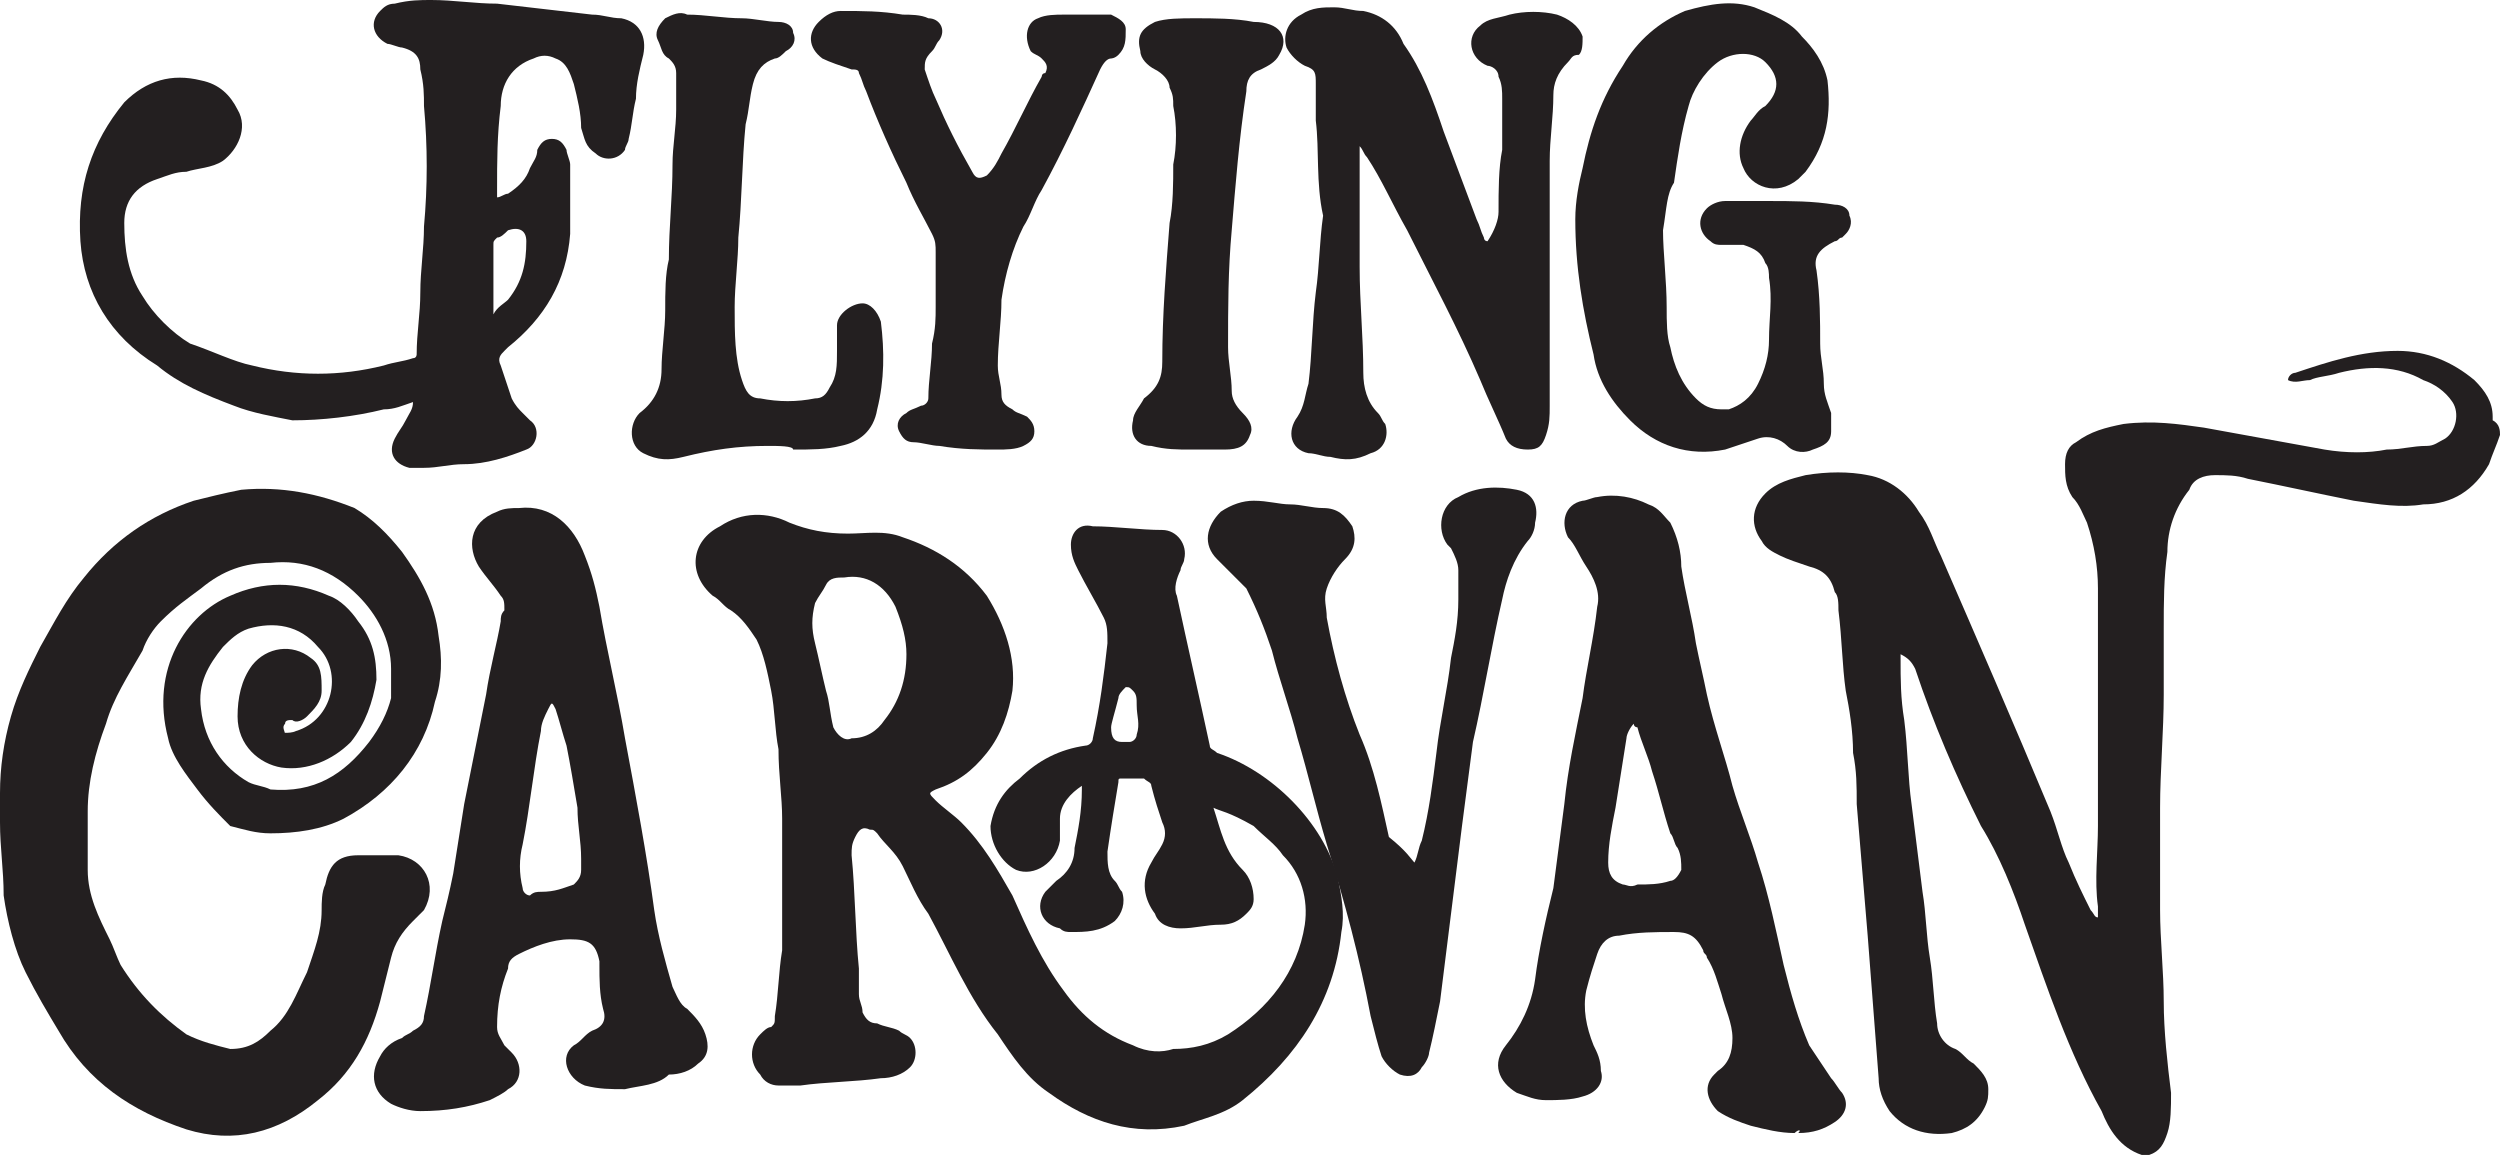
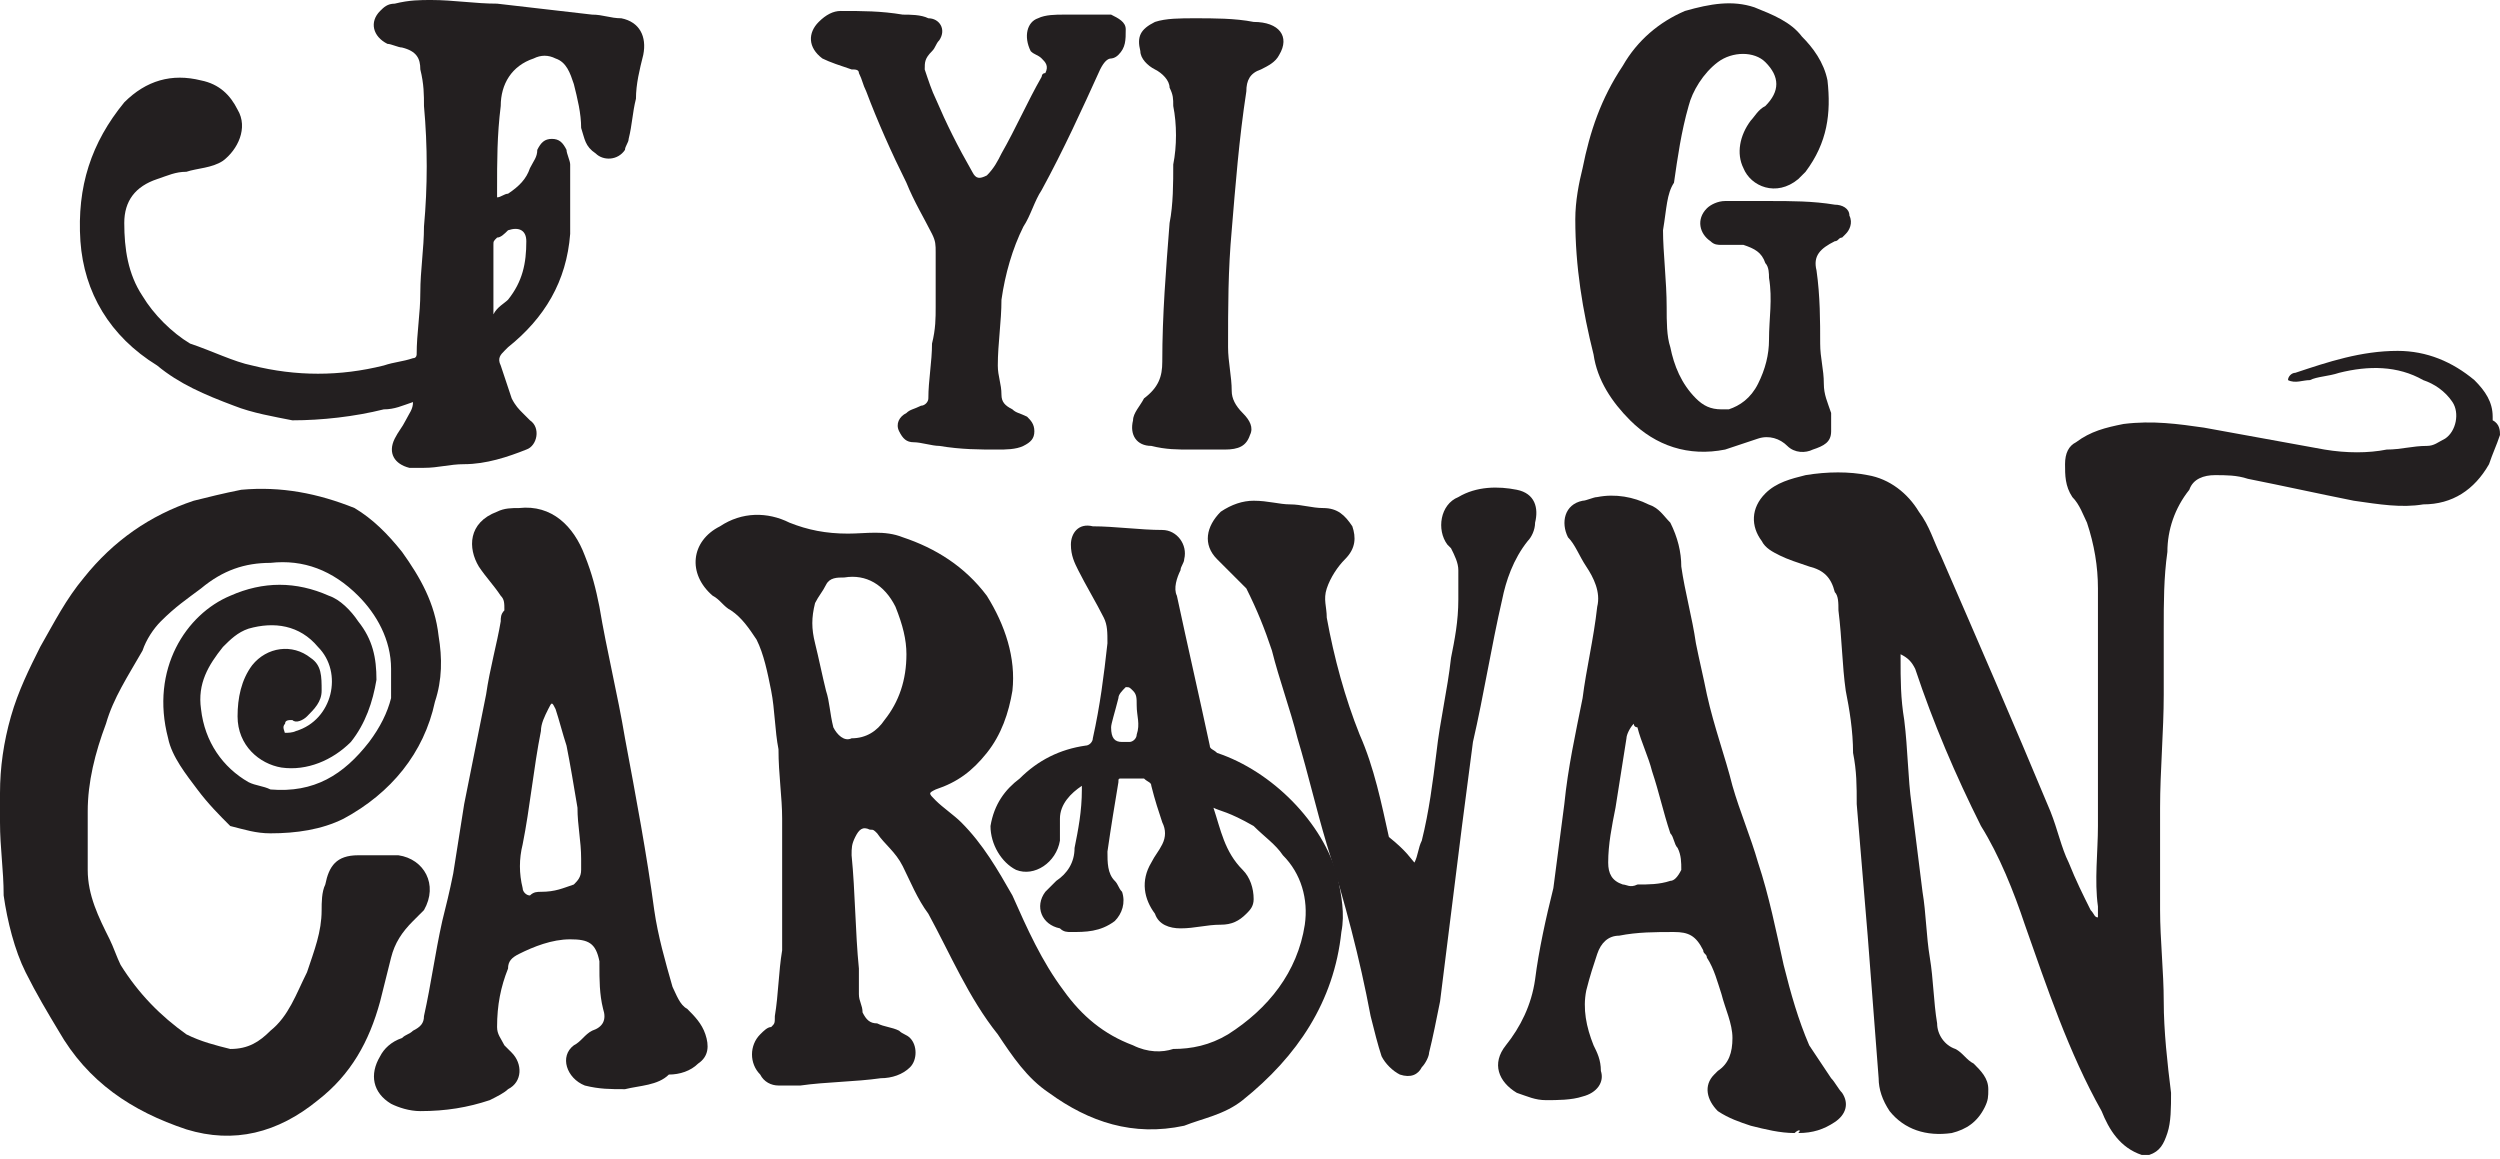
<svg xmlns="http://www.w3.org/2000/svg" version="1.1" id="Layer_1" x="0px" y="0px" viewBox="0 0 68.4 31.7" style="enable-background:new 0 0 68.4 31.7;" xml:space="preserve">
  <style type="text/css">
	.st0{fill:#231F20;}
</style>
  <g>
    <path class="st0" d="M68.4,11.9c-0.1,0.3-0.2,0.5-0.3,0.8c-0.4,0.7-1,1.1-1.8,1.1c-0.6,0.1-1.2,0-1.9-0.1c-1-0.2-1.9-0.4-2.9-0.6   c-0.3-0.1-0.6-0.1-0.9-0.1c-0.3,0-0.6,0.1-0.7,0.4c-0.4,0.5-0.6,1.1-0.6,1.7c-0.1,0.7-0.1,1.4-0.1,2.1c0,0.6,0,1.2,0,1.8   c0,1-0.1,2.1-0.1,3.1c0,0.9,0,1.9,0,2.8c0,0.8,0.1,1.7,0.1,2.5c0,0.8,0.1,1.7,0.2,2.5c0,0.4,0,0.8-0.1,1.1   c-0.1,0.3-0.2,0.5-0.5,0.6c-0.1,0-0.1,0-0.2,0c-0.6-0.2-0.9-0.7-1.1-1.2c-0.9-1.6-1.5-3.4-2.1-5.1c-0.3-0.9-0.7-1.9-1.2-2.7   c-0.7-1.4-1.3-2.8-1.8-4.3c-0.1-0.2-0.2-0.3-0.4-0.4c0,0.1,0,0.1,0,0.1c0,0.6,0,1.1,0.1,1.7c0.1,0.8,0.1,1.6,0.2,2.3   c0.1,0.8,0.2,1.6,0.3,2.4c0.1,0.6,0.1,1.2,0.2,1.8c0.1,0.6,0.1,1.2,0.2,1.8c0,0.3,0.2,0.6,0.5,0.7c0.2,0.1,0.3,0.3,0.5,0.4   c0.2,0.2,0.4,0.4,0.4,0.7c0,0.2,0,0.3-0.1,0.5c-0.2,0.4-0.5,0.6-0.9,0.7c-0.7,0.1-1.3-0.1-1.7-0.6c-0.2-0.3-0.3-0.6-0.3-0.9   c-0.1-1.3-0.2-2.6-0.3-3.9c-0.1-1.2-0.2-2.4-0.3-3.6c0-0.5,0-0.9-0.1-1.4c0-0.6-0.1-1.2-0.2-1.7c-0.1-0.7-0.1-1.4-0.2-2.2   c0-0.2,0-0.4-0.1-0.5c-0.1-0.4-0.3-0.6-0.7-0.7c-0.3-0.1-0.6-0.2-0.8-0.3c-0.2-0.1-0.4-0.2-0.5-0.4c-0.3-0.4-0.3-0.9,0.1-1.3   c0.3-0.3,0.7-0.4,1.1-0.5c0.6-0.1,1.2-0.1,1.7,0c0.6,0.1,1.1,0.5,1.4,1c0.3,0.4,0.4,0.8,0.6,1.2c1,2.3,2,4.6,3,7   c0.2,0.5,0.3,1,0.5,1.4c0.2,0.5,0.4,0.9,0.6,1.3c0.1,0.1,0.1,0.2,0.2,0.2c0,0,0,0,0,0c0-0.1,0-0.2,0-0.3c-0.1-0.7,0-1.5,0-2.2   c0-0.8,0-1.6,0-2.4c0-0.7,0-1.4,0-2.1c0-0.7,0-1.3,0-2c0-0.6-0.1-1.2-0.3-1.8c-0.1-0.2-0.2-0.5-0.4-0.7c-0.2-0.3-0.2-0.6-0.2-0.9   c0-0.3,0.1-0.5,0.3-0.6c0.4-0.3,0.8-0.4,1.3-0.5c0.8-0.1,1.5,0,2.2,0.1c1.1,0.2,2.2,0.4,3.3,0.6c0.6,0.1,1.2,0.1,1.7,0   c0.4,0,0.7-0.1,1.1-0.1c0.2,0,0.3-0.1,0.5-0.2c0.3-0.2,0.4-0.7,0.2-1c-0.2-0.3-0.5-0.5-0.8-0.6c-0.7-0.4-1.5-0.4-2.3-0.2   c-0.3,0.1-0.6,0.1-0.8,0.2c-0.2,0-0.4,0.1-0.6,0c0-0.1,0.1-0.2,0.2-0.2c0.9-0.3,1.8-0.6,2.8-0.6c0.8,0,1.5,0.3,2.1,0.8   c0.3,0.3,0.5,0.6,0.5,1c0,0,0,0.1,0,0.1C68.4,11.6,68.4,11.8,68.4,11.9z" />
    <path class="st0" d="M0,22.2c0-0.2,0-0.4,0-0.5c0-0.7,0.1-1.4,0.3-2.1c0.2-0.7,0.5-1.3,0.8-1.9c0.4-0.7,0.7-1.3,1.2-1.9   c0.8-1,1.8-1.7,3-2.1c0.4-0.1,0.8-0.2,1.3-0.3c1.1-0.1,2.1,0.1,3.1,0.5c0.5,0.3,0.9,0.7,1.3,1.2c0.5,0.7,0.9,1.4,1,2.3   c0.1,0.6,0.1,1.2-0.1,1.8c-0.3,1.4-1.2,2.5-2.5,3.2c-0.6,0.3-1.3,0.4-2,0.4c-0.4,0-0.7-0.1-1.1-0.2C6,22.3,5.7,22,5.4,21.6   c-0.3-0.4-0.7-0.9-0.8-1.4c-0.5-1.9,0.5-3.4,1.7-3.9c0.9-0.4,1.8-0.4,2.7,0c0.3,0.1,0.6,0.4,0.8,0.7c0.4,0.5,0.5,1,0.5,1.6   c-0.1,0.6-0.3,1.2-0.7,1.7c-0.5,0.5-1.2,0.8-1.9,0.7c-0.6-0.1-1.2-0.6-1.2-1.4c0-0.5,0.1-1,0.4-1.4c0.4-0.5,1.1-0.6,1.6-0.2   c0.3,0.2,0.3,0.5,0.3,0.9c0,0.3-0.2,0.5-0.4,0.7c-0.1,0.1-0.3,0.2-0.4,0.1c-0.1,0-0.2,0-0.2,0.1c-0.1,0.1,0,0.2,0,0.3   C7.6,20,7.9,20.1,8.1,20c1-0.3,1.3-1.6,0.6-2.3c-0.5-0.6-1.2-0.7-1.9-0.5c-0.3,0.1-0.5,0.3-0.7,0.5c-0.4,0.5-0.7,1-0.6,1.7   c0.1,0.9,0.6,1.6,1.3,2c0.2,0.1,0.4,0.1,0.6,0.2c1.2,0.1,2-0.4,2.7-1.3c0.3-0.4,0.5-0.8,0.6-1.2c0-0.3,0-0.6,0-0.8   c0-0.8-0.4-1.5-0.9-2c-0.7-0.7-1.5-1-2.4-0.9c-0.7,0-1.3,0.2-1.9,0.7c-0.4,0.3-0.7,0.5-1.1,0.9c-0.2,0.2-0.4,0.5-0.5,0.8   c-0.4,0.7-0.8,1.3-1,2c-0.3,0.8-0.5,1.6-0.5,2.4c0,0.5,0,1.1,0,1.6c0,0.7,0.3,1.3,0.6,1.9c0.1,0.2,0.2,0.5,0.3,0.7   c0.5,0.8,1.1,1.4,1.8,1.9c0.4,0.2,0.8,0.3,1.2,0.4c0.5,0,0.8-0.2,1.1-0.5c0.5-0.4,0.7-1,1-1.6c0.2-0.6,0.4-1.1,0.4-1.7   c0-0.2,0-0.5,0.1-0.7c0.1-0.5,0.3-0.8,0.9-0.8c0.4,0,0.7,0,1.1,0c0.7,0.1,1.1,0.8,0.7,1.5c-0.1,0.1-0.2,0.2-0.3,0.3   c-0.3,0.3-0.5,0.6-0.6,1c-0.1,0.4-0.2,0.8-0.3,1.2c-0.3,1.1-0.8,2-1.7,2.7c-1.1,0.9-2.3,1.2-3.6,0.8c-1.5-0.5-2.7-1.3-3.5-2.7   c-0.3-0.5-0.6-1-0.9-1.6c-0.3-0.6-0.5-1.4-0.6-2.1C0.1,23.8,0,23.2,0,22.5c0,0,0-0.1,0-0.1C0,22.3,0,22.2,0,22.2z" />
    <path class="st0" d="M33.2,22.1c0.2,0.6,0.3,1.2,0.8,1.7c0.2,0.2,0.3,0.5,0.3,0.8c0,0.2-0.1,0.3-0.2,0.4c-0.2,0.2-0.4,0.3-0.7,0.3   c-0.4,0-0.7,0.1-1.1,0.1c-0.3,0-0.6-0.1-0.7-0.4c-0.3-0.4-0.4-0.9-0.1-1.4c0.1-0.2,0.2-0.3,0.3-0.5c0.1-0.2,0.1-0.4,0-0.6   c-0.1-0.3-0.2-0.6-0.3-1c0-0.1-0.1-0.1-0.2-0.2c-0.2,0-0.4,0-0.6,0c-0.1,0-0.1,0-0.1,0.1c-0.1,0.6-0.2,1.2-0.3,1.9   c0,0.3,0,0.6,0.2,0.8c0.1,0.1,0.1,0.2,0.2,0.3c0.1,0.3,0,0.6-0.2,0.8c-0.4,0.3-0.8,0.3-1.2,0.3c-0.1,0-0.2,0-0.3-0.1   c-0.5-0.1-0.7-0.6-0.4-1c0.1-0.1,0.2-0.2,0.3-0.3c0.3-0.2,0.5-0.5,0.5-0.9c0.1-0.5,0.2-1,0.2-1.6c0,0,0-0.1,0-0.1   c-0.3,0.2-0.6,0.5-0.6,0.9c0,0.2,0,0.4,0,0.6c-0.1,0.6-0.7,1-1.2,0.8c-0.4-0.2-0.7-0.7-0.7-1.2c0.1-0.6,0.4-1,0.8-1.3   c0.5-0.5,1.1-0.8,1.8-0.9c0.1,0,0.2-0.1,0.2-0.2c0.2-0.9,0.3-1.7,0.4-2.6c0-0.3,0-0.5-0.1-0.7c-0.2-0.4-0.5-0.9-0.7-1.3   c-0.1-0.2-0.2-0.4-0.2-0.7c0-0.3,0.2-0.6,0.6-0.5c0.6,0,1.3,0.1,1.9,0.1c0.4,0,0.7,0.4,0.6,0.8c0,0.1-0.1,0.2-0.1,0.3   c-0.1,0.2-0.2,0.5-0.1,0.7c0.3,1.4,0.6,2.7,0.9,4.1c0,0.1,0.1,0.1,0.2,0.2c1.5,0.5,2.9,1.9,3.3,3.4c0.1,0.5,0.2,1,0.1,1.5   c-0.2,1.9-1.2,3.4-2.7,4.6c-0.5,0.4-1.1,0.5-1.6,0.7c-1.4,0.3-2.6-0.1-3.7-0.9c-0.6-0.4-1-1-1.4-1.6c-0.8-1-1.3-2.2-1.9-3.3   c-0.3-0.4-0.5-0.9-0.7-1.3c-0.2-0.4-0.5-0.6-0.7-0.9c-0.1-0.1-0.1-0.1-0.2-0.1c-0.2-0.1-0.3,0-0.4,0.2c-0.1,0.2-0.1,0.3-0.1,0.5   c0.1,1,0.1,2.1,0.2,3.1c0,0.2,0,0.4,0,0.7c0,0.2,0.1,0.3,0.1,0.5c0.1,0.2,0.2,0.3,0.4,0.3c0.2,0.1,0.4,0.1,0.6,0.2   c0.1,0.1,0.2,0.1,0.3,0.2c0.2,0.2,0.2,0.6,0,0.8c-0.2,0.2-0.5,0.3-0.8,0.3c-0.7,0.1-1.5,0.1-2.2,0.2c-0.2,0-0.4,0-0.6,0   c-0.2,0-0.4-0.1-0.5-0.3c-0.3-0.3-0.3-0.8,0-1.1c0.1-0.1,0.2-0.2,0.3-0.2c0.1-0.1,0.1-0.1,0.1-0.3c0.1-0.6,0.1-1.2,0.2-1.8   c0-0.4,0-0.8,0-1.2c0-0.8,0-1.6,0-2.4c0-0.6-0.1-1.2-0.1-1.9c-0.1-0.5-0.1-1.1-0.2-1.6c-0.1-0.5-0.2-1-0.4-1.4   c-0.2-0.3-0.4-0.6-0.7-0.8c-0.2-0.1-0.3-0.3-0.5-0.4c-0.7-0.6-0.6-1.5,0.2-1.9c0.6-0.4,1.3-0.4,1.9-0.1c0.5,0.2,1,0.3,1.6,0.3   c0.5,0,1-0.1,1.5,0.1c0.9,0.3,1.7,0.8,2.3,1.6c0.5,0.8,0.8,1.7,0.7,2.6c-0.1,0.6-0.3,1.2-0.7,1.7c-0.4,0.5-0.8,0.8-1.4,1   c-0.2,0.1-0.2,0.1,0,0.3c0.2,0.2,0.5,0.4,0.7,0.6c0.6,0.6,1,1.3,1.4,2c0.4,0.9,0.8,1.8,1.4,2.6c0.5,0.7,1.1,1.2,1.9,1.5   c0.4,0.2,0.8,0.2,1.1,0.1c0.5,0,1-0.1,1.5-0.4c1.1-0.7,1.9-1.7,2.1-3c0.1-0.7-0.1-1.4-0.6-1.9c-0.2-0.3-0.5-0.5-0.8-0.8   C33.6,22.2,33.4,22.2,33.2,22.1C33.2,22.1,33.2,22.1,33.2,22.1z M24.8,17.9c0-0.4-0.1-0.8-0.3-1.3c-0.3-0.6-0.8-0.9-1.4-0.8   c-0.2,0-0.4,0-0.5,0.2c-0.1,0.2-0.2,0.3-0.3,0.5c-0.1,0.4-0.1,0.7,0,1.1c0.1,0.4,0.2,0.9,0.3,1.3c0.1,0.3,0.1,0.6,0.2,1   c0.1,0.2,0.3,0.4,0.5,0.3c0.4,0,0.7-0.2,0.9-0.5C24.6,19.2,24.8,18.6,24.8,17.9z M30.4,19.9c0,0.3,0.1,0.4,0.3,0.4   c0.1,0,0.1,0,0.2,0c0.1,0,0.2-0.1,0.2-0.2c0.1-0.3,0-0.5,0-0.8c0-0.2,0-0.3-0.1-0.4c-0.1-0.1-0.1-0.1-0.2-0.1   c-0.1,0.1-0.2,0.2-0.2,0.3C30.5,19.5,30.4,19.8,30.4,19.9z" />
    <path class="st0" d="M13.6,5.4c0.1,0,0.2-0.1,0.3-0.1c0.3-0.2,0.5-0.4,0.6-0.7c0.1-0.2,0.2-0.3,0.2-0.5c0.1-0.2,0.2-0.3,0.4-0.3   c0.2,0,0.3,0.1,0.4,0.3c0,0.1,0.1,0.3,0.1,0.4c0,0.6,0,1.3,0,1.9c-0.1,1.3-0.7,2.3-1.7,3.1c0,0-0.1,0.1-0.1,0.1   c-0.1,0.1-0.2,0.2-0.1,0.4c0.1,0.3,0.2,0.6,0.3,0.9c0.1,0.2,0.2,0.3,0.3,0.4c0.1,0.1,0.1,0.1,0.2,0.2c0.3,0.2,0.2,0.7-0.1,0.8   c-0.5,0.2-1.1,0.4-1.7,0.4c-0.4,0-0.7,0.1-1.1,0.1c-0.1,0-0.3,0-0.4,0c-0.4-0.1-0.6-0.4-0.4-0.8c0.1-0.2,0.2-0.3,0.3-0.5   c0.1-0.2,0.2-0.3,0.2-0.5c-0.3,0.1-0.5,0.2-0.8,0.2c-0.8,0.2-1.7,0.3-2.5,0.3c-0.5-0.1-1.1-0.2-1.6-0.4c-0.8-0.3-1.5-0.6-2.1-1.1   C3,9.2,2.3,8,2.2,6.6C2.1,5.1,2.5,3.9,3.4,2.8C4,2.2,4.7,2,5.5,2.2C6,2.3,6.3,2.6,6.5,3c0.3,0.5,0,1.1-0.4,1.4   c-0.3,0.2-0.7,0.2-1,0.3c-0.3,0-0.5,0.1-0.8,0.2C3.7,5.1,3.4,5.5,3.4,6.1c0,0.7,0.1,1.4,0.5,2c0.3,0.5,0.8,1,1.3,1.3   C5.8,9.6,6.4,9.9,6.9,10c1.2,0.3,2.4,0.3,3.6,0c0.3-0.1,0.5-0.1,0.8-0.2c0.1,0,0.1-0.1,0.1-0.1c0-0.6,0.1-1.1,0.1-1.7   c0-0.6,0.1-1.2,0.1-1.8c0.1-1.1,0.1-2.2,0-3.3c0-0.3,0-0.6-0.1-1c0-0.3-0.1-0.5-0.5-0.6c-0.1,0-0.3-0.1-0.4-0.1   c-0.4-0.2-0.5-0.6-0.2-0.9c0.1-0.1,0.2-0.2,0.4-0.2C11.2,0,11.5,0,11.8,0c0.6,0,1.2,0.1,1.8,0.1c0.9,0.1,1.7,0.2,2.6,0.3   c0.3,0,0.5,0.1,0.8,0.1c0.5,0.1,0.7,0.5,0.6,1c-0.1,0.4-0.2,0.8-0.2,1.2c-0.1,0.4-0.1,0.7-0.2,1.1c0,0.1-0.1,0.2-0.1,0.3   c-0.2,0.3-0.6,0.3-0.8,0.1C16,4,16,3.8,15.9,3.5c0-0.4-0.1-0.8-0.2-1.2c-0.1-0.3-0.2-0.6-0.5-0.7c-0.2-0.1-0.4-0.1-0.6,0   c-0.6,0.2-0.9,0.7-0.9,1.3c-0.1,0.8-0.1,1.5-0.1,2.3C13.6,5.3,13.6,5.3,13.6,5.4z M13.5,8.6c0.1-0.2,0.3-0.3,0.4-0.4   c0.4-0.5,0.5-1,0.5-1.6c0-0.3-0.2-0.4-0.5-0.3c-0.1,0.1-0.2,0.2-0.3,0.2c-0.1,0.1-0.1,0.1-0.1,0.2c0,0.6,0,1.1,0,1.7   C13.5,8.5,13.5,8.5,13.5,8.6z" />
    <path class="st0" d="M49.1,31c-0.4,0-0.8-0.1-1.2-0.2c-0.3-0.1-0.6-0.2-0.9-0.4c-0.3-0.3-0.4-0.7-0.1-1c0,0,0.1-0.1,0.1-0.1   c0.3-0.2,0.4-0.5,0.4-0.9c0-0.4-0.2-0.8-0.3-1.2c-0.1-0.3-0.2-0.7-0.4-1c0-0.1-0.1-0.1-0.1-0.2c-0.2-0.4-0.4-0.5-0.8-0.5   c-0.5,0-1,0-1.5,0.1c-0.3,0-0.5,0.2-0.6,0.5c-0.1,0.3-0.2,0.6-0.3,1c-0.1,0.5,0,1,0.2,1.5c0.1,0.2,0.2,0.4,0.2,0.7   c0.1,0.3-0.1,0.6-0.5,0.7c-0.3,0.1-0.7,0.1-1,0.1c-0.3,0-0.5-0.1-0.8-0.2c-0.5-0.3-0.7-0.8-0.3-1.3c0.4-0.5,0.7-1.1,0.8-1.8   c0.1-0.8,0.3-1.7,0.5-2.5c0.1-0.8,0.2-1.5,0.3-2.3c0.1-1,0.3-1.9,0.5-2.9c0.1-0.8,0.3-1.6,0.4-2.5c0.1-0.4-0.1-0.8-0.3-1.1   c-0.2-0.3-0.3-0.6-0.5-0.8c-0.2-0.4-0.1-0.9,0.4-1c0.1,0,0.3-0.1,0.4-0.1c0.5-0.1,1,0,1.4,0.2c0.3,0.1,0.4,0.3,0.6,0.5   c0.2,0.4,0.3,0.8,0.3,1.2c0.1,0.7,0.3,1.4,0.4,2.1c0.1,0.5,0.2,0.9,0.3,1.4c0.2,0.9,0.5,1.7,0.7,2.5c0.2,0.7,0.5,1.4,0.7,2.1   c0.3,0.9,0.5,1.9,0.7,2.8c0.2,0.8,0.4,1.5,0.7,2.2c0.2,0.3,0.4,0.6,0.6,0.9c0.1,0.1,0.2,0.3,0.3,0.4c0.2,0.3,0.1,0.6-0.2,0.8   c-0.3,0.2-0.6,0.3-1,0.3C49.3,30.9,49.2,30.9,49.1,31C49.1,30.9,49.1,31,49.1,31z M44.7,19.8c-0.1,0.1-0.2,0.3-0.2,0.4   c-0.1,0.6-0.2,1.3-0.3,1.9c-0.1,0.5-0.2,1-0.2,1.5c0,0.3,0.1,0.5,0.4,0.6c0.1,0,0.2,0.1,0.4,0c0.3,0,0.6,0,0.9-0.1   c0.1,0,0.2-0.1,0.3-0.3c0-0.2,0-0.4-0.1-0.6c-0.1-0.1-0.1-0.3-0.2-0.4c-0.2-0.6-0.3-1.1-0.5-1.7c-0.1-0.4-0.3-0.8-0.4-1.2   C44.8,19.9,44.7,19.9,44.7,19.8z" />
    <path class="st0" d="M17.1,29.8c-0.4,0-0.7,0-1.1-0.1c-0.5-0.2-0.7-0.8-0.3-1.1c0.2-0.1,0.3-0.3,0.5-0.4c0.3-0.1,0.4-0.3,0.3-0.6   c-0.1-0.4-0.1-0.8-0.1-1.2c0,0,0-0.1,0-0.1c-0.1-0.5-0.3-0.6-0.8-0.6c-0.5,0-1,0.2-1.4,0.4c-0.2,0.1-0.3,0.2-0.3,0.4   c-0.2,0.5-0.3,1-0.3,1.6c0,0.2,0.1,0.3,0.2,0.5c0.1,0.1,0.2,0.2,0.2,0.2c0.3,0.3,0.3,0.8-0.1,1c-0.1,0.1-0.3,0.2-0.5,0.3   c-0.6,0.2-1.2,0.3-1.9,0.3c-0.3,0-0.6-0.1-0.8-0.2c-0.5-0.3-0.6-0.8-0.3-1.3c0.1-0.2,0.3-0.4,0.6-0.5c0.1-0.1,0.2-0.1,0.3-0.2   c0.2-0.1,0.3-0.2,0.3-0.4c0.2-0.9,0.3-1.7,0.5-2.6c0.1-0.4,0.2-0.8,0.3-1.3c0.1-0.6,0.2-1.3,0.3-1.9c0.2-1,0.4-2,0.6-3   c0.1-0.7,0.3-1.4,0.4-2c0-0.1,0-0.2,0.1-0.3c0-0.2,0-0.3-0.1-0.4c-0.2-0.3-0.4-0.5-0.6-0.8c-0.3-0.5-0.3-1.2,0.5-1.5   c0.2-0.1,0.4-0.1,0.6-0.1c0.9-0.1,1.5,0.5,1.8,1.3c0.2,0.5,0.3,0.9,0.4,1.4c0.2,1.2,0.5,2.4,0.7,3.6c0.3,1.6,0.6,3.2,0.8,4.7   c0.1,0.7,0.3,1.4,0.5,2.1c0.1,0.2,0.2,0.5,0.4,0.6c0.2,0.2,0.4,0.4,0.5,0.7c0.1,0.3,0.1,0.6-0.2,0.8c-0.2,0.2-0.5,0.3-0.8,0.3   C18,29.7,17.5,29.7,17.1,29.8C17.1,29.8,17.1,29.8,17.1,29.8z M14.8,24.4c0.4,0,0.6-0.1,0.9-0.2c0.1-0.1,0.2-0.2,0.2-0.4   c0-0.1,0-0.2,0-0.3c0-0.5-0.1-0.9-0.1-1.4c-0.1-0.6-0.2-1.2-0.3-1.7c-0.1-0.3-0.2-0.7-0.3-1c-0.1-0.2-0.1-0.2-0.2,0   c-0.1,0.2-0.2,0.4-0.2,0.6c-0.2,1-0.3,2.1-0.5,3.1c-0.1,0.4-0.1,0.8,0,1.2c0,0.1,0.1,0.2,0.2,0.2C14.6,24.4,14.7,24.4,14.8,24.4z" />
-     <path class="st0" d="M37.2,4c0,0.1,0,0.2,0,0.4c0,1,0,1.9,0,2.9c0,1,0.1,1.9,0.1,2.9c0,0.4,0.1,0.8,0.4,1.1   c0.1,0.1,0.1,0.2,0.2,0.3c0.1,0.3,0,0.7-0.4,0.8c-0.4,0.2-0.7,0.2-1.1,0.1c-0.2,0-0.4-0.1-0.6-0.1c-0.5-0.1-0.6-0.6-0.3-1   c0.2-0.3,0.2-0.6,0.3-0.9c0.1-0.8,0.1-1.7,0.2-2.5c0.1-0.7,0.1-1.4,0.2-2.1C36,5,36.1,4.1,36,3.3c0-0.3,0-0.6,0-1   C36,2,36,1.9,35.7,1.8c-0.2-0.1-0.4-0.3-0.5-0.5c-0.1-0.3,0-0.7,0.4-0.9c0.3-0.2,0.6-0.2,0.9-0.2c0.3,0,0.5,0.1,0.8,0.1   c0.5,0.1,0.9,0.4,1.1,0.9c0.5,0.7,0.8,1.5,1.1,2.4c0.3,0.8,0.6,1.6,0.9,2.4c0.1,0.2,0.1,0.3,0.2,0.5c0,0,0,0.1,0.1,0.1   C40.9,6.3,41,6,41,5.8c0-0.6,0-1.2,0.1-1.7c0-0.5,0-0.9,0-1.4c0-0.2,0-0.4-0.1-0.6c0-0.2-0.2-0.3-0.3-0.3c-0.5-0.2-0.6-0.8-0.2-1.1   c0.2-0.2,0.5-0.2,0.8-0.3c0.4-0.1,0.9-0.1,1.3,0c0.3,0.1,0.6,0.3,0.7,0.6c0,0.2,0,0.4-0.1,0.5C43,1.5,43,1.6,42.9,1.7   c-0.3,0.3-0.4,0.6-0.4,0.9c0,0.6-0.1,1.2-0.1,1.8c0,0.9,0,1.7,0,2.6c0,0.6,0,1.3,0,1.9c0,0.7,0,1.4,0,2.2c0,0.3,0,0.5-0.1,0.8   c-0.1,0.3-0.2,0.4-0.5,0.4c-0.3,0-0.5-0.1-0.6-0.3c-0.2-0.5-0.5-1.1-0.7-1.6c-0.6-1.4-1.3-2.7-2-4.1c-0.4-0.7-0.7-1.4-1.1-2   C37.3,4.2,37.3,4.1,37.2,4C37.2,4,37.2,4,37.2,4z" />
    <path class="st0" d="M45.5,6.3c0,0.6,0.1,1.4,0.1,2.1c0,0.4,0,0.8,0.1,1.1c0.1,0.5,0.3,1,0.7,1.4c0.2,0.2,0.4,0.3,0.7,0.3   c0.1,0,0.2,0,0.2,0c0.3-0.1,0.6-0.3,0.8-0.7c0.2-0.4,0.3-0.8,0.3-1.2c0-0.6,0.1-1.1,0-1.7c0-0.1,0-0.3-0.1-0.4   c-0.1-0.3-0.3-0.4-0.6-0.5c-0.2,0-0.4,0-0.6,0c-0.1,0-0.2,0-0.3-0.1c-0.3-0.2-0.4-0.6-0.1-0.9c0.1-0.1,0.3-0.2,0.5-0.2   c0.4,0,0.8,0,1.2,0c0.6,0,1.2,0,1.8,0.1c0.2,0,0.4,0.1,0.4,0.3c0.1,0.2,0,0.4-0.1,0.5c0,0-0.1,0.1-0.1,0.1c-0.1,0-0.1,0.1-0.2,0.1   c-0.4,0.2-0.6,0.4-0.5,0.8c0.1,0.7,0.1,1.4,0.1,2c0,0.4,0.1,0.7,0.1,1.1c0,0.3,0.1,0.5,0.2,0.8c0,0.2,0,0.4,0,0.5   c0,0.3-0.2,0.4-0.5,0.5c-0.2,0.1-0.5,0.1-0.7-0.1c-0.2-0.2-0.5-0.3-0.8-0.2c-0.3,0.1-0.6,0.2-0.9,0.3c-1,0.2-1.9-0.1-2.6-0.8   c-0.5-0.5-0.9-1.1-1-1.8c-0.3-1.2-0.5-2.4-0.5-3.7c0-0.5,0.1-1,0.2-1.4c0.2-1,0.5-1.9,1.1-2.8c0.4-0.7,1-1.2,1.7-1.5   C46.8,0.1,47.4,0,48,0.2C48.5,0.4,49,0.6,49.3,1c0.3,0.3,0.6,0.7,0.7,1.2c0.1,0.9,0,1.7-0.6,2.5c-0.1,0.1-0.1,0.1-0.2,0.2   c-0.6,0.5-1.3,0.2-1.5-0.3c-0.2-0.4-0.1-0.9,0.2-1.3c0.1-0.1,0.2-0.3,0.4-0.4c0.4-0.4,0.4-0.8,0-1.2c-0.3-0.3-0.9-0.3-1.3,0   c-0.4,0.3-0.7,0.8-0.8,1.2c-0.2,0.7-0.3,1.4-0.4,2.1C45.6,5.3,45.6,5.7,45.5,6.3z" />
    <path class="st0" d="M38.7,23.6c0.1-0.2,0.1-0.4,0.2-0.6c0.2-0.8,0.3-1.6,0.4-2.4c0.1-0.9,0.3-1.7,0.4-2.6c0.1-0.5,0.2-1,0.2-1.6   c0-0.3,0-0.5,0-0.8c0-0.2-0.1-0.4-0.2-0.6c0,0-0.1-0.1-0.1-0.1c-0.3-0.4-0.2-1.1,0.3-1.3c0.5-0.3,1.1-0.3,1.6-0.2   c0.5,0.1,0.6,0.5,0.5,0.9c0,0.2-0.1,0.4-0.2,0.5c-0.4,0.5-0.6,1.1-0.7,1.6c-0.3,1.3-0.5,2.6-0.8,3.9c-0.1,0.8-0.2,1.5-0.3,2.3   c-0.1,0.8-0.2,1.6-0.3,2.4c-0.1,0.8-0.2,1.6-0.3,2.4c-0.1,0.5-0.2,1-0.3,1.4c0,0.1-0.1,0.3-0.2,0.4c-0.1,0.2-0.3,0.3-0.6,0.2   c-0.2-0.1-0.4-0.3-0.5-0.5c-0.1-0.3-0.2-0.7-0.3-1.1c-0.3-1.6-0.7-3.1-1.2-4.7c-0.3-1-0.5-1.9-0.8-2.9c-0.2-0.8-0.5-1.6-0.7-2.4   c-0.2-0.6-0.4-1.1-0.7-1.7c-0.1-0.1-0.2-0.2-0.3-0.3c-0.2-0.2-0.3-0.3-0.5-0.5c-0.4-0.4-0.3-0.9,0.1-1.3c0.3-0.2,0.6-0.3,0.9-0.3   c0.4,0,0.7,0.1,1,0.1c0.3,0,0.6,0.1,0.9,0.1c0.4,0,0.6,0.2,0.8,0.5c0.1,0.3,0.1,0.6-0.2,0.9c-0.2,0.2-0.4,0.5-0.5,0.8   c-0.1,0.3,0,0.5,0,0.8c0.2,1.1,0.5,2.2,0.9,3.2c0.4,0.9,0.6,1.9,0.8,2.8C38.5,23.3,38.6,23.5,38.7,23.6   C38.7,23.6,38.7,23.6,38.7,23.6z" />
    <path class="st0" d="M25.6,8.4c0-0.5,0-1,0-1.5c0-0.2,0-0.3-0.1-0.5C25.3,6,25,5.5,24.8,5c-0.4-0.8-0.8-1.7-1.1-2.5   c-0.1-0.2-0.1-0.3-0.2-0.5c0-0.1-0.1-0.1-0.2-0.1c-0.3-0.1-0.6-0.2-0.8-0.3c-0.4-0.3-0.4-0.7-0.1-1c0.2-0.2,0.4-0.3,0.6-0.3   c0.6,0,1.1,0,1.7,0.1c0.2,0,0.5,0,0.7,0.1c0.3,0,0.5,0.3,0.3,0.6c-0.1,0.1-0.1,0.2-0.2,0.3c-0.2,0.2-0.2,0.3-0.2,0.5   c0.1,0.3,0.2,0.6,0.3,0.8c0.3,0.7,0.6,1.3,1,2c0.1,0.2,0.2,0.2,0.4,0.1c0.2-0.2,0.3-0.4,0.4-0.6c0.4-0.7,0.7-1.4,1.1-2.1   c0,0,0-0.1,0.1-0.1c0.1-0.2,0-0.3-0.1-0.4c-0.1-0.1-0.2-0.1-0.3-0.2C28,1,28.1,0.6,28.4,0.5c0.2-0.1,0.5-0.1,0.7-0.1   c0.4,0,0.7,0,1.1,0c0.1,0,0.2,0,0.2,0c0.2,0.1,0.4,0.2,0.4,0.4c0,0.3,0,0.5-0.2,0.7c-0.1,0.1-0.2,0.1-0.2,0.1   c-0.1,0-0.2,0.1-0.3,0.3c-0.5,1.1-1,2.2-1.6,3.3c-0.2,0.3-0.3,0.7-0.5,1c-0.3,0.6-0.5,1.3-0.6,2c0,0.6-0.1,1.2-0.1,1.8   c0,0.3,0.1,0.5,0.1,0.8c0,0.2,0.1,0.3,0.3,0.4c0.1,0.1,0.2,0.1,0.4,0.2c0.1,0.1,0.2,0.2,0.2,0.4c0,0.2-0.1,0.3-0.3,0.4   c-0.2,0.1-0.5,0.1-0.7,0.1c-0.5,0-1,0-1.6-0.1c-0.2,0-0.5-0.1-0.7-0.1c-0.2,0-0.3-0.1-0.4-0.3c-0.1-0.2,0-0.4,0.2-0.5   c0.1-0.1,0.2-0.1,0.4-0.2c0.1,0,0.2-0.1,0.2-0.2c0-0.5,0.1-1,0.1-1.5C25.6,9,25.6,8.7,25.6,8.4C25.6,8.4,25.6,8.4,25.6,8.4z" />
-     <path class="st0" d="M21,12.2c-0.8,0-1.5,0.1-2.3,0.3c-0.4,0.1-0.7,0.1-1.1-0.1c-0.4-0.2-0.4-0.8-0.1-1.1c0.4-0.3,0.6-0.7,0.6-1.2   c0-0.5,0.1-1.1,0.1-1.6c0-0.5,0-1,0.1-1.4c0-0.9,0.1-1.7,0.1-2.6c0-0.5,0.1-1,0.1-1.5c0-0.3,0-0.6,0-1c0-0.2-0.1-0.3-0.2-0.4   c-0.2-0.1-0.2-0.3-0.3-0.5c-0.1-0.2,0-0.4,0.2-0.6c0.2-0.1,0.4-0.2,0.6-0.1c0.5,0,1,0.1,1.5,0.1c0.3,0,0.7,0.1,1,0.1   c0.2,0,0.4,0.1,0.4,0.3c0.1,0.2,0,0.4-0.2,0.5c-0.1,0.1-0.2,0.2-0.3,0.2c-0.3,0.1-0.5,0.3-0.6,0.7c-0.1,0.4-0.1,0.7-0.2,1.1   c-0.1,1-0.1,2.1-0.2,3.1c0,0.6-0.1,1.3-0.1,1.9c0,0.7,0,1.4,0.2,2c0.1,0.3,0.2,0.5,0.5,0.5c0.5,0.1,1,0.1,1.5,0   c0.2,0,0.3-0.1,0.4-0.3c0.2-0.3,0.2-0.6,0.2-1c0-0.2,0-0.4,0-0.7c0-0.3,0.4-0.6,0.7-0.6c0.2,0,0.4,0.2,0.5,0.5   c0.1,0.8,0.1,1.6-0.1,2.4c-0.1,0.6-0.5,0.9-1,1c-0.4,0.1-0.8,0.1-1.3,0.1C21.7,12.2,21.3,12.2,21,12.2z" />
    <path class="st0" d="M32.6,12.3c-0.4,0-0.7,0-1.1-0.1c-0.4,0-0.6-0.3-0.5-0.7c0-0.2,0.2-0.4,0.3-0.6c0.4-0.3,0.5-0.6,0.5-1   c0-1.3,0.1-2.5,0.2-3.8c0.1-0.5,0.1-1.1,0.1-1.6c0.1-0.5,0.1-1.1,0-1.6c0-0.2,0-0.3-0.1-0.5c0-0.2-0.2-0.4-0.4-0.5   c-0.2-0.1-0.4-0.3-0.4-0.5c-0.1-0.4,0-0.6,0.4-0.8c0.3-0.1,0.7-0.1,1.1-0.1c0.5,0,1.1,0,1.6,0.1C35,0.6,35.3,1,35,1.5   c-0.1,0.2-0.3,0.3-0.5,0.4c-0.3,0.1-0.4,0.3-0.4,0.6c-0.2,1.3-0.3,2.6-0.4,3.8c-0.1,1.1-0.1,2.1-0.1,3.2c0,0.4,0.1,0.8,0.1,1.2   c0,0.2,0.1,0.4,0.3,0.6c0.2,0.2,0.3,0.4,0.2,0.6c-0.1,0.3-0.3,0.4-0.7,0.4C33.2,12.3,32.9,12.3,32.6,12.3   C32.6,12.3,32.6,12.3,32.6,12.3z" />
  </g>
</svg>